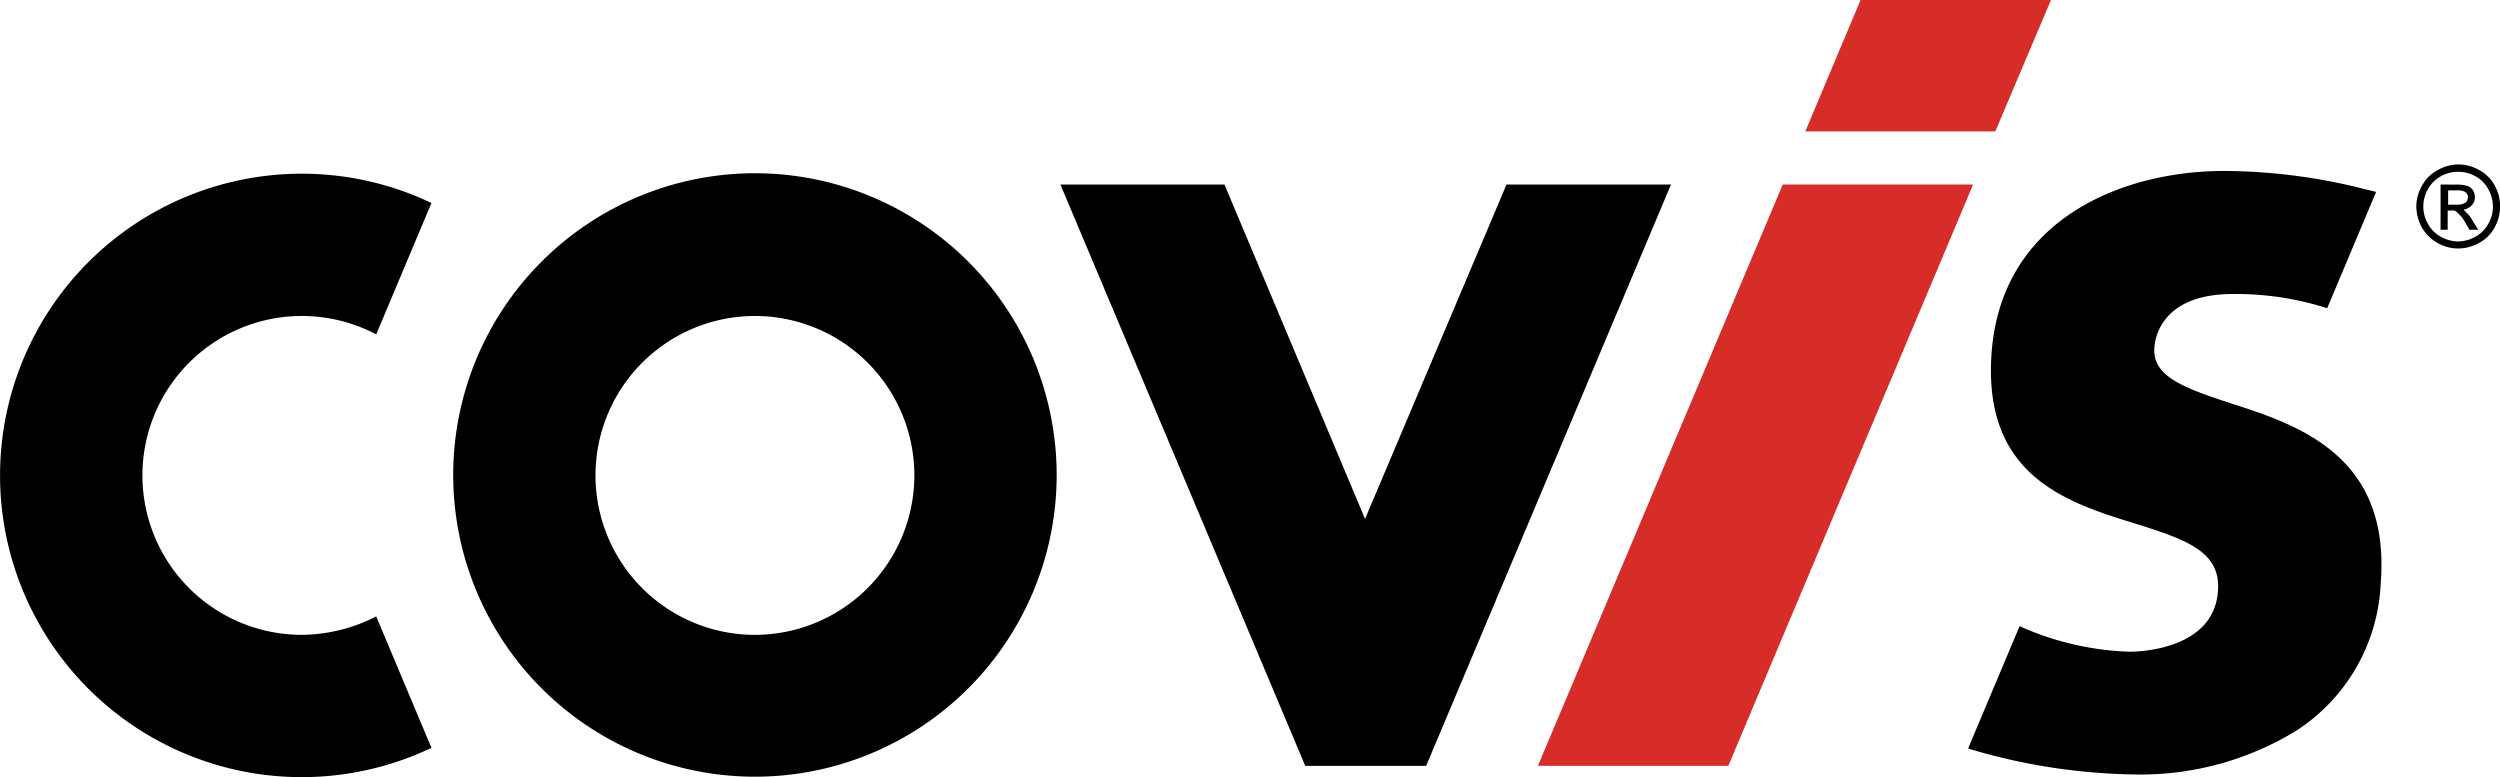
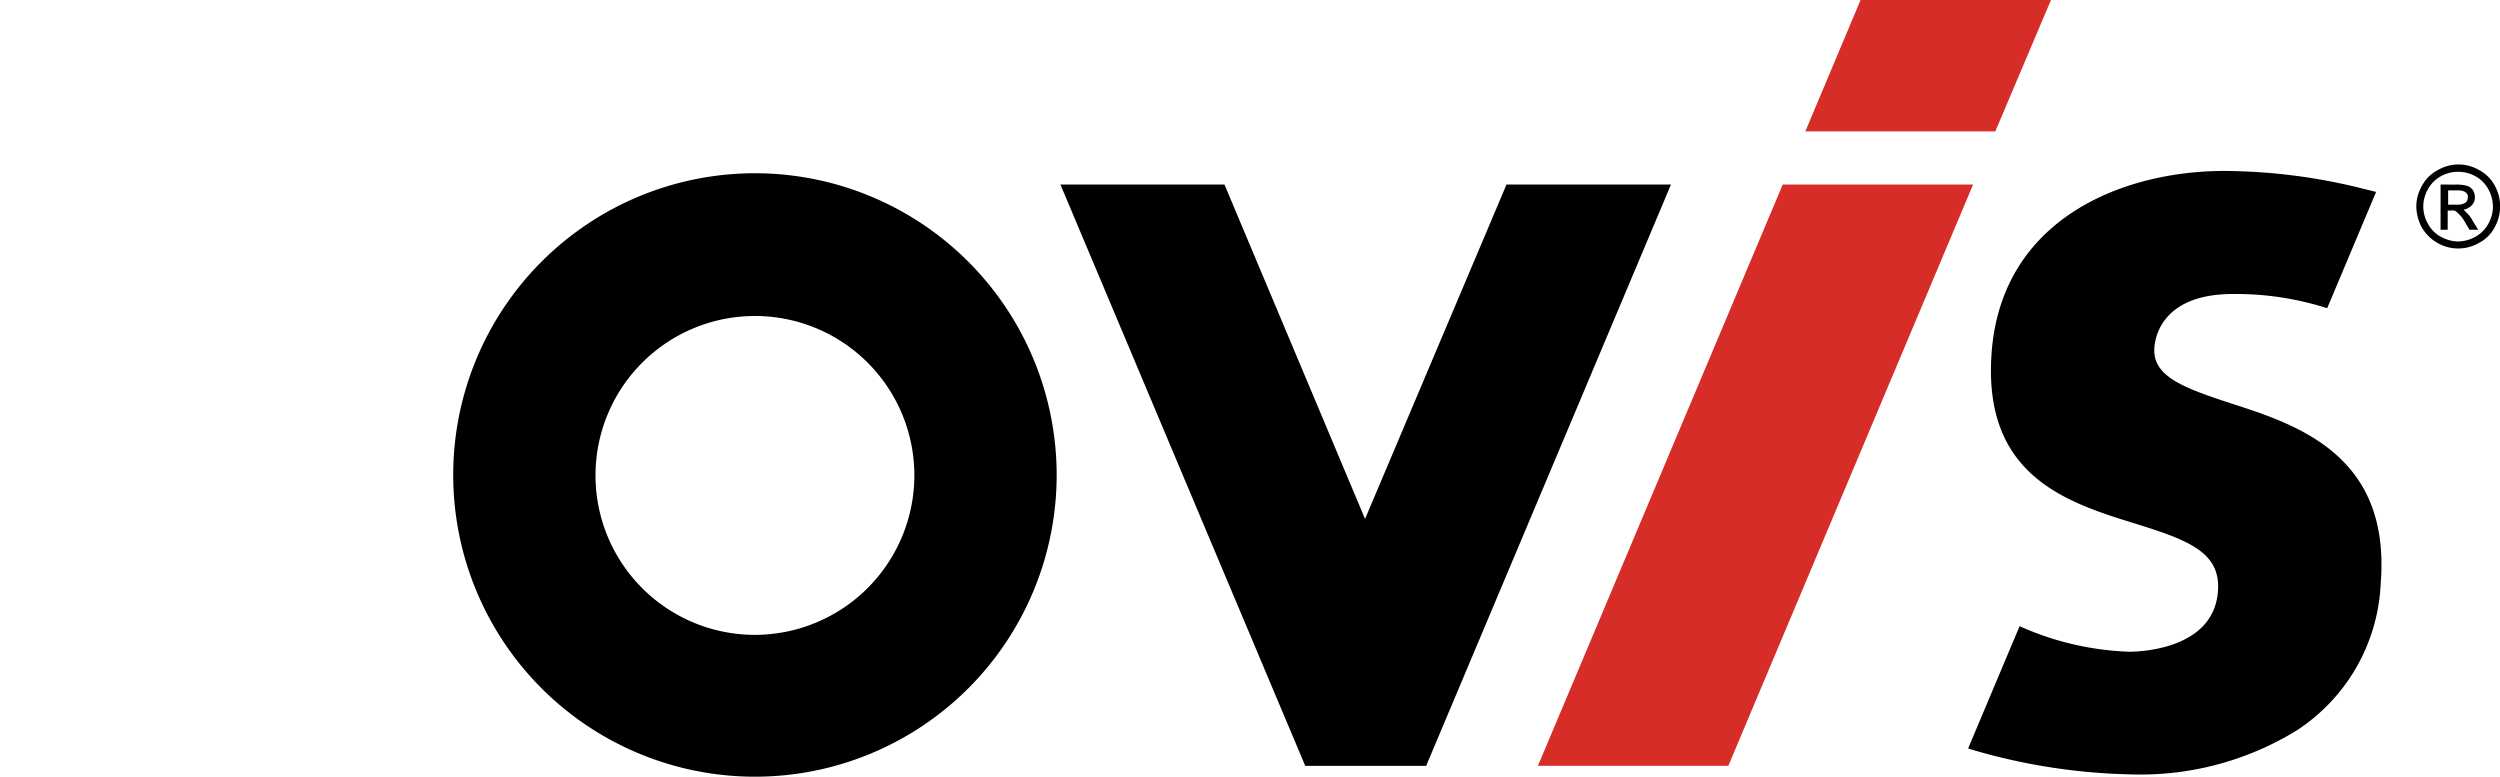
<svg xmlns="http://www.w3.org/2000/svg" width="160.851" height="50" viewBox="0 0 160.851 50">
  <g transform="translate(-300 -475)">
    <path d="M283.9,44.8l-9.1,21.513L265.755,44.8H255.2l15.751,37.4h7.781l15.751-37.4Z" transform="translate(113.028 442.074)" />
    <path d="M581.246,41.669h.539a1.121,1.121,0,0,1,.458.054.457.457,0,0,1,.216.162.275.275,0,0,1,.054.242.446.446,0,0,1-.135.323.963.963,0,0,1-.565.135h-.565v-.915Zm-.485-.377V44.2h.458V42.962h.269a.37.37,0,0,1,.323.108,2.256,2.256,0,0,1,.539.673l.269.458h.565l-.35-.565a2.056,2.056,0,0,0-.431-.565l-.162-.162a.948.948,0,0,0,.512-.269.713.713,0,0,0,.215-.565.815.815,0,0,0-.135-.431.656.656,0,0,0-.377-.269,2.452,2.452,0,0,0-.727-.081Zm.027,3.366a2.076,2.076,0,0,1-.835-.835,2.212,2.212,0,0,1,0-2.235,2.076,2.076,0,0,1,.835-.835,2.3,2.3,0,0,1,2.208,0,2.075,2.075,0,0,1,.835.835,2.363,2.363,0,0,1,.3,1.131,2.26,2.26,0,0,1-.3,1.1,2.075,2.075,0,0,1-.835.835,2.361,2.361,0,0,1-1.131.3,2.321,2.321,0,0,1-1.077-.3M580.6,40.35a2.432,2.432,0,0,0-1.023,1,2.676,2.676,0,0,0-.377,1.346,2.947,2.947,0,0,0,.35,1.346,2.72,2.72,0,0,0,1,1,2.675,2.675,0,0,0,2.693,0,2.371,2.371,0,0,0,1-1,2.765,2.765,0,0,0,0-2.693,2.433,2.433,0,0,0-1.023-1,2.611,2.611,0,0,0-2.612,0" transform="translate(-123.734 445.582)" />
    <path d="M385.051,44.8,369.3,82.2h12.251L397.3,44.8Z" transform="translate(29.65 442.074)" fill="#d72d28" />
    <path d="M129.513,42.1a19.413,19.413,0,1,0,19.413,19.413A19.42,19.42,0,0,0,129.513,42.1Zm0,29.7A10.258,10.258,0,1,1,139.771,61.54,10.273,10.273,0,0,1,129.513,71.8Z" transform="translate(219.06 444.047)" />
-     <path d="M26.006,70.687a10.689,10.689,0,0,1-4.793,1.185,10.258,10.258,0,1,1,4.793-19.332l3.554-8.454a19.413,19.413,0,1,0,0,35.057Z" transform="translate(298.2 443.974)" />
    <path d="M436.754.7,433.2,9.154h12.224L449.005.7Z" transform="translate(-17.045 474.3)" fill="#d72d28" />
    <path d="M488.982,57.143c-3.123-1.023-5.008-1.75-4.9-3.554.054-.808.592-3.473,5.062-3.473a19.215,19.215,0,0,1,6.058.915l3.15-7.485-.565-.135a37.261,37.261,0,0,0-9.208-1.212c-6.516,0-14.351,3.069-14.97,11.739-.565,7.889,4.846,9.585,9.181,10.932,3.473,1.077,5.574,1.858,5.385,4.362-.269,3.8-5.143,3.9-5.708,3.9a18.771,18.771,0,0,1-7.054-1.642L472.1,79.357l.35.108a38.816,38.816,0,0,0,10.259,1.562A19.174,19.174,0,0,0,493.236,78.2a11.909,11.909,0,0,0,5.412-9.478C499.294,60.509,493.344,58.544,488.982,57.143Z" transform="translate(-45.471 443.8)" />
  </g>
</svg>